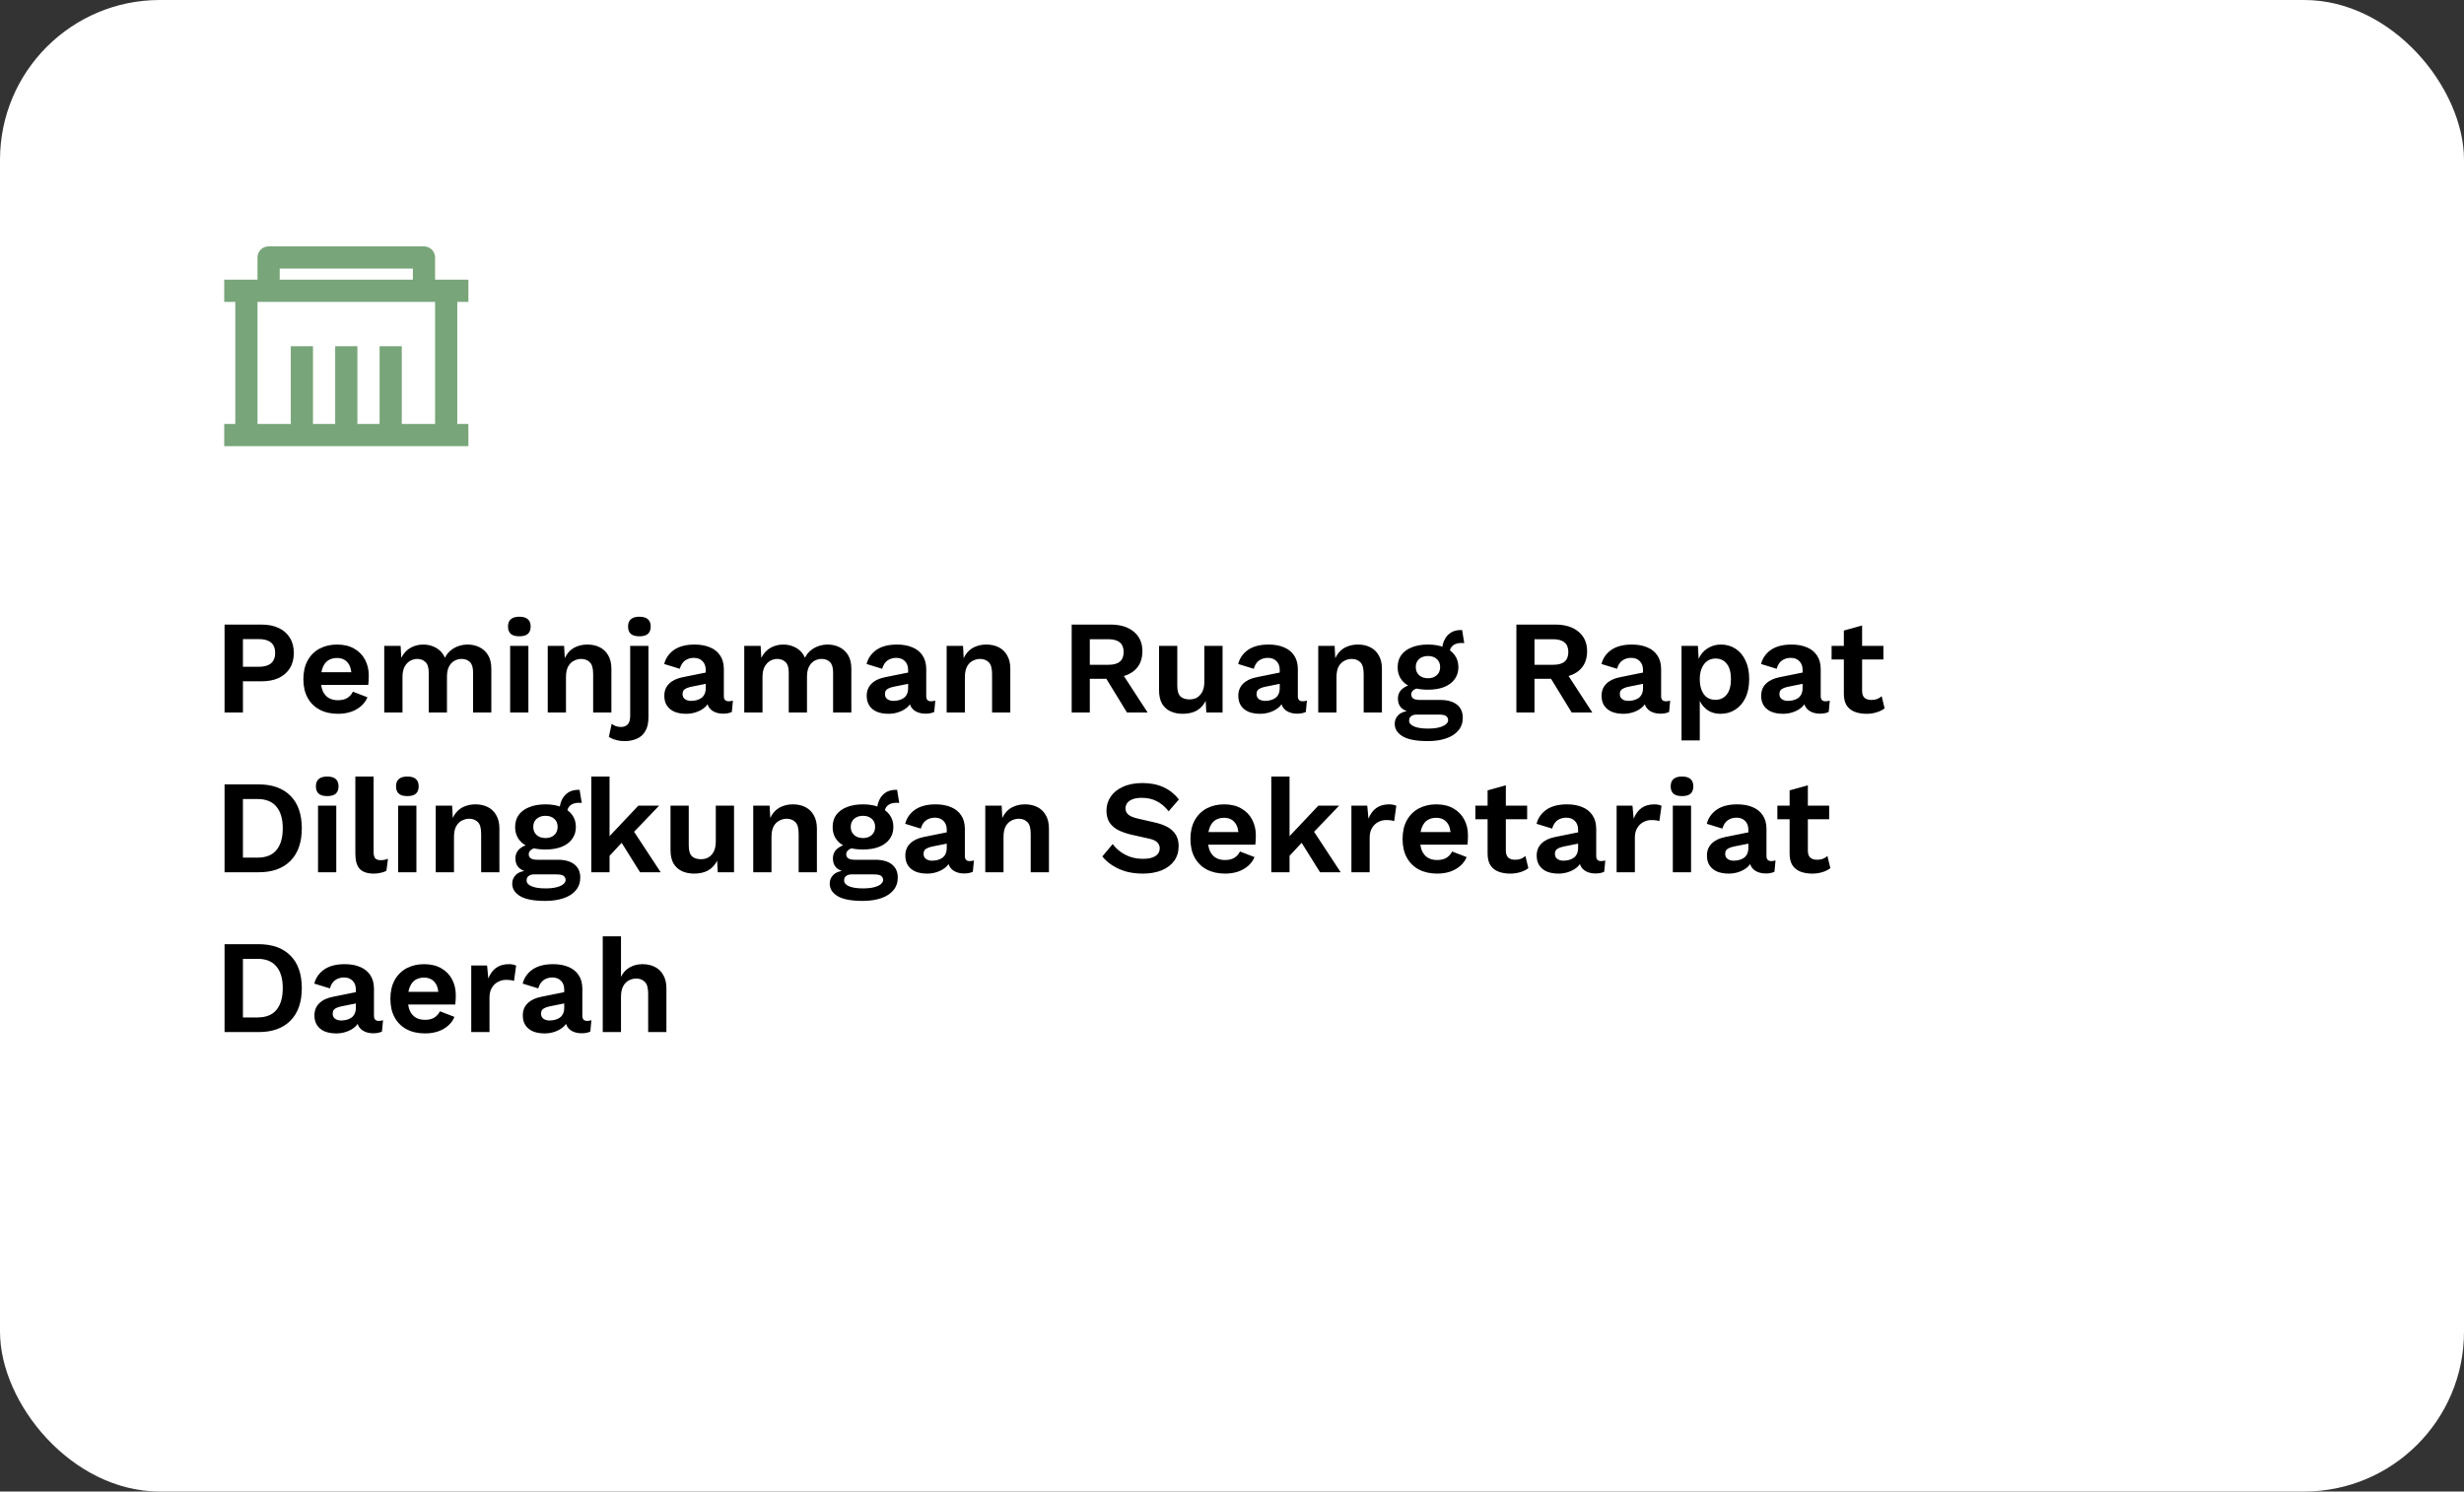
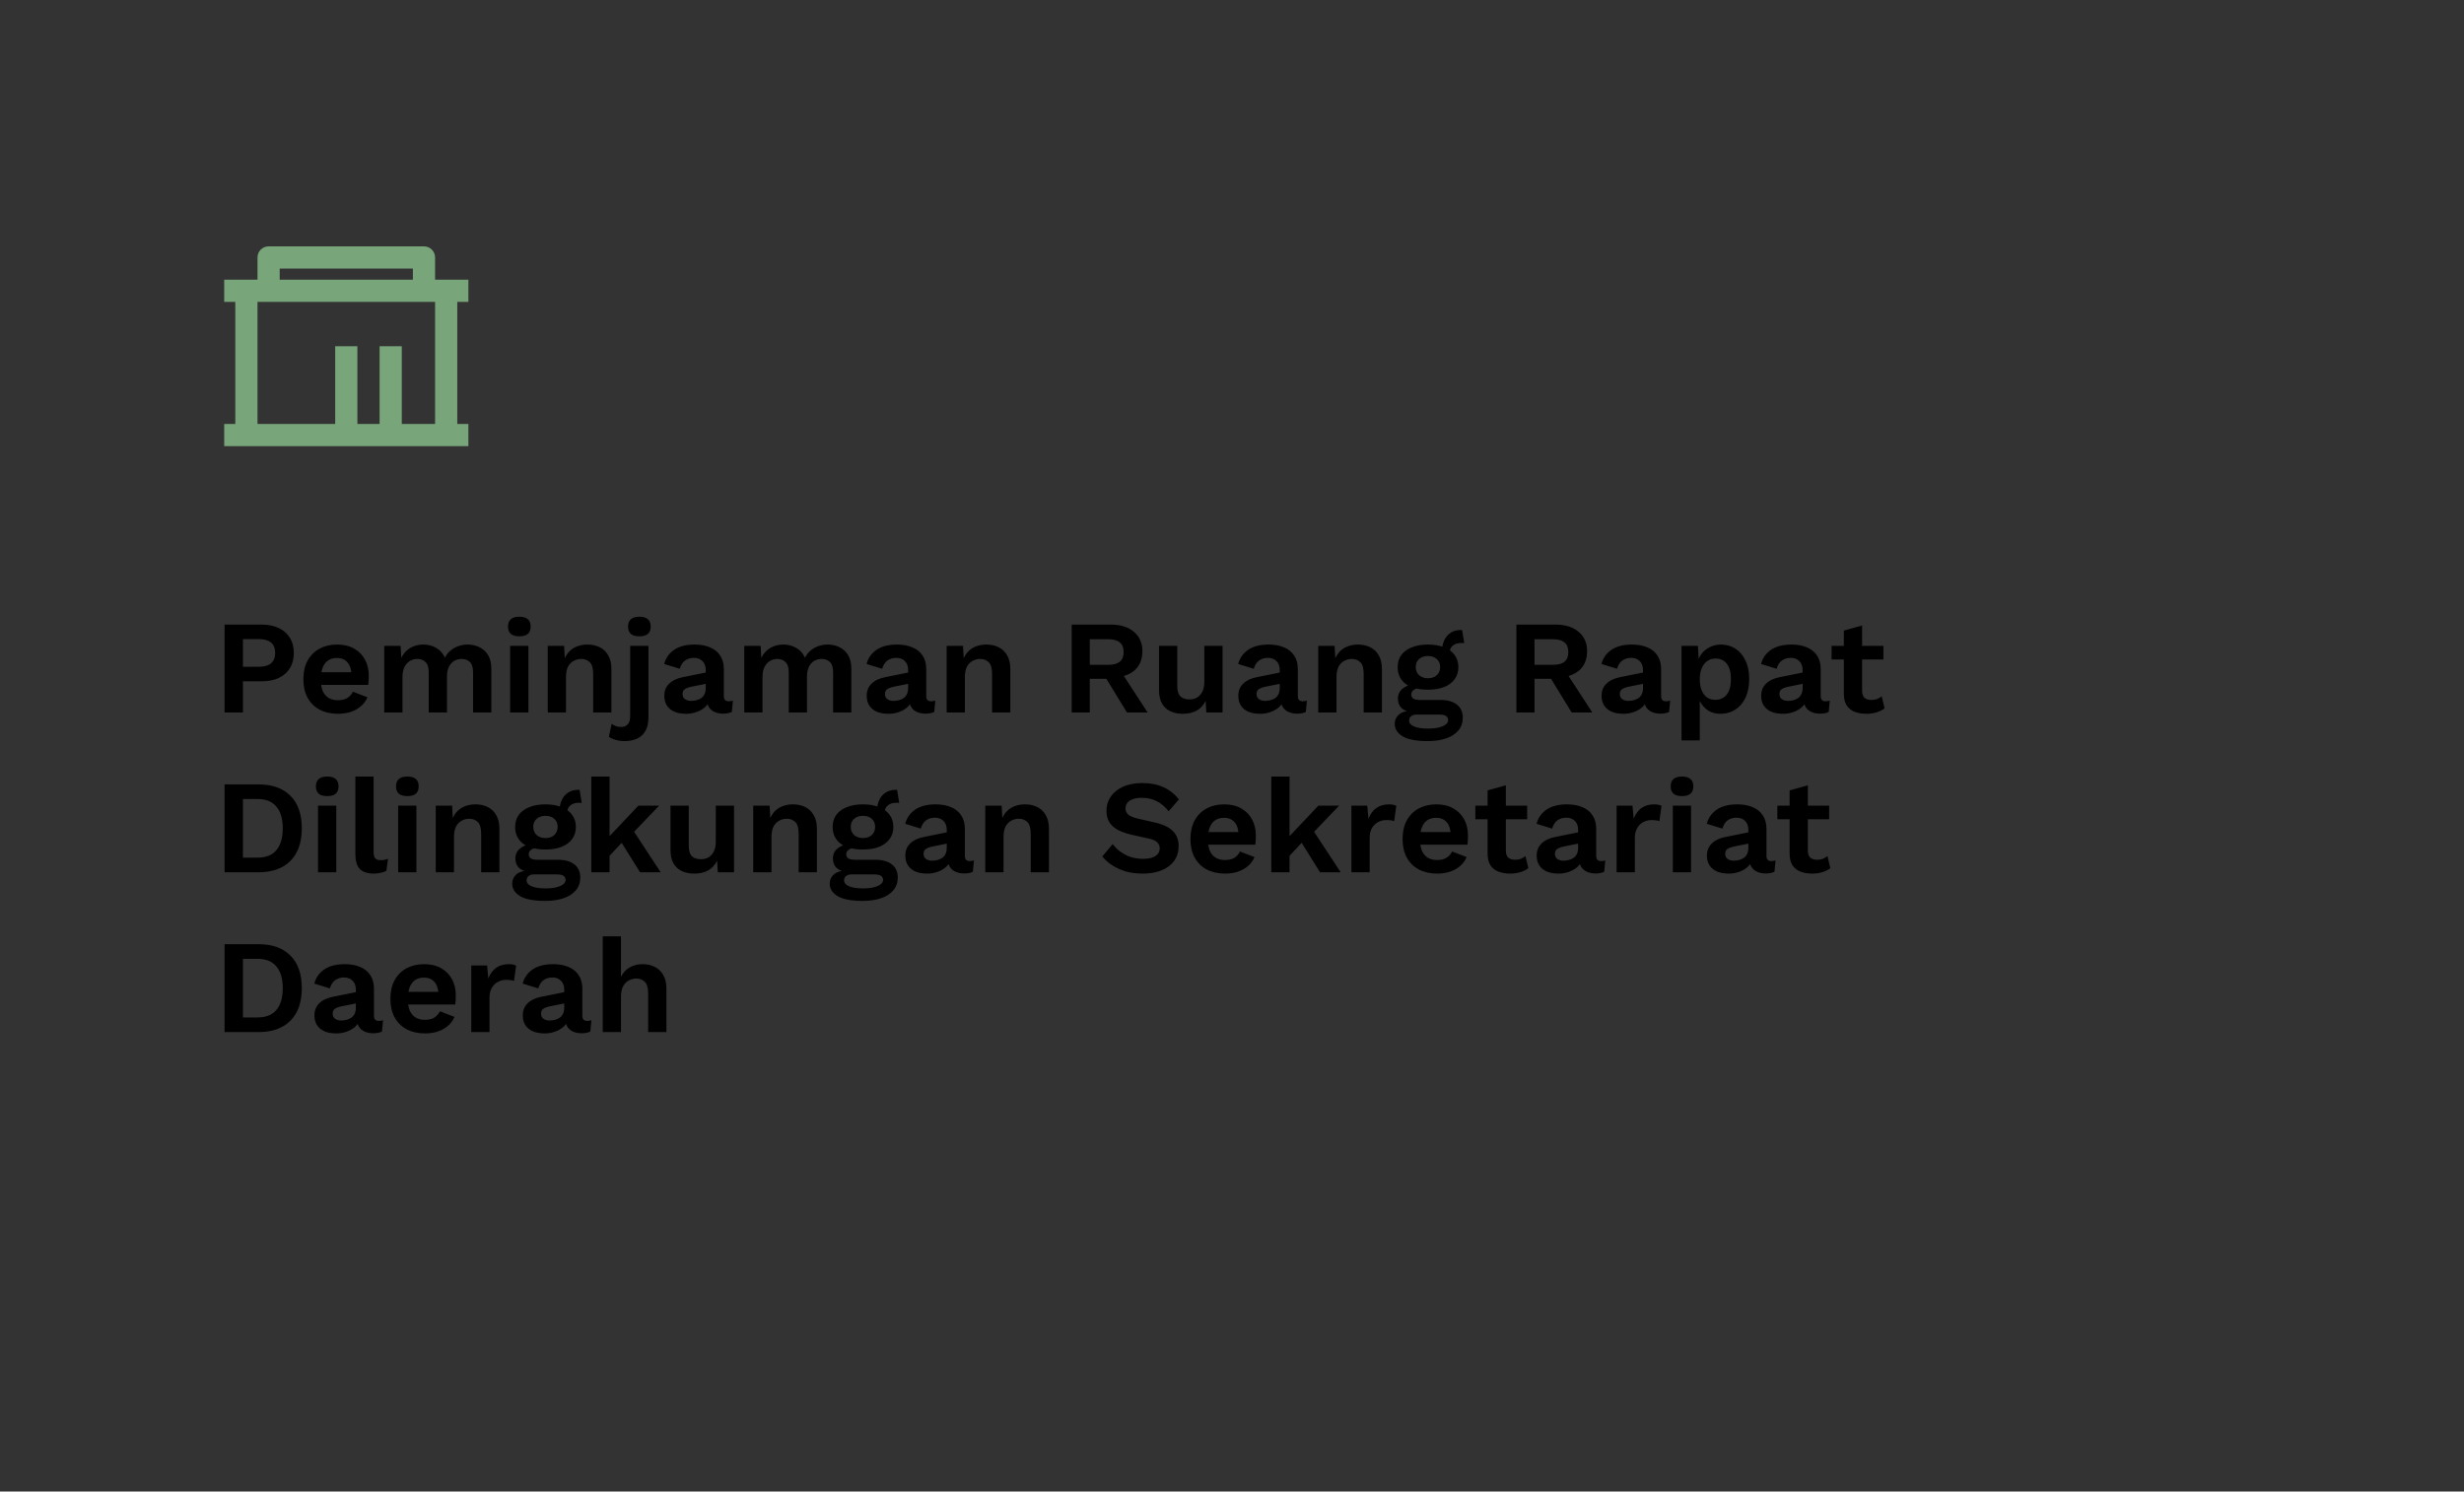
<svg xmlns="http://www.w3.org/2000/svg" width="370" height="224" viewBox="0 0 370 224" fill="none">
  <rect x="0" y="0" width="370" height="224" fill="#333333" stroke="none" />
-   <rect width="370" height="224" rx="24" fill="white" />
-   <path d="M65.333 42H70.333V45.333H68.667V63.667H70.333V67H33.667V63.667H35.333V45.333H33.667V42H38.667V38.667C38.667 37.746 39.413 37 40.333 37H63.667C64.587 37 65.333 37.746 65.333 38.667V42ZM65.333 45.333H38.667V63.667H43.667V52H47V63.667H50.333V52H53.667V63.667H57V52H60.333V63.667H65.333V45.333ZM42 40.333V42H62V40.333H42Z" fill="#78A579" />
+   <path d="M65.333 42H70.333V45.333H68.667V63.667H70.333V67H33.667V63.667H35.333V45.333H33.667V42H38.667V38.667C38.667 37.746 39.413 37 40.333 37H63.667C64.587 37 65.333 37.746 65.333 38.667V42ZM65.333 45.333H38.667V63.667H43.667V52V63.667H50.333V52H53.667V63.667H57V52H60.333V63.667H65.333V45.333ZM42 40.333V42H62V40.333H42Z" fill="#78A579" />
  <path d="M39.26 93.8C40.273 93.8 41.14 93.973 41.86 94.32C42.58 94.653 43.133 95.14 43.52 95.78C43.92 96.407 44.12 97.167 44.12 98.06C44.12 98.953 43.92 99.72 43.52 100.36C43.133 100.987 42.58 101.473 41.86 101.82C41.14 102.153 40.273 102.32 39.26 102.32H36.48V107H33.72V93.8H39.26ZM38.84 100.14C39.667 100.14 40.287 99.967 40.7 99.62C41.113 99.26 41.32 98.74 41.32 98.06C41.32 97.367 41.113 96.847 40.7 96.5C40.287 96.153 39.667 95.98 38.84 95.98H36.48V100.14H38.84ZM50.756 107.2C49.702 107.2 48.782 106.993 47.996 106.58C47.222 106.167 46.622 105.573 46.196 104.8C45.769 104.027 45.556 103.093 45.556 102C45.556 100.907 45.769 99.973 46.196 99.2C46.622 98.427 47.216 97.833 47.976 97.42C48.749 97.007 49.629 96.8 50.616 96.8C51.629 96.8 52.489 97.007 53.196 97.42C53.902 97.82 54.442 98.373 54.816 99.08C55.189 99.773 55.376 100.567 55.376 101.46C55.376 101.727 55.369 101.98 55.356 102.22C55.342 102.46 55.322 102.673 55.296 102.86H47.316V100.96H54.096L52.776 101.44C52.776 100.6 52.582 99.953 52.196 99.5C51.822 99.047 51.289 98.82 50.596 98.82C50.089 98.82 49.649 98.94 49.276 99.18C48.916 99.42 48.642 99.78 48.456 100.26C48.269 100.727 48.176 101.32 48.176 102.04C48.176 102.747 48.276 103.333 48.476 103.8C48.689 104.253 48.982 104.593 49.356 104.82C49.742 105.047 50.202 105.16 50.736 105.16C51.322 105.16 51.796 105.047 52.156 104.82C52.516 104.593 52.796 104.28 52.996 103.88L55.176 104.72C54.962 105.24 54.636 105.687 54.196 106.06C53.769 106.433 53.256 106.72 52.656 106.92C52.069 107.107 51.436 107.2 50.756 107.2ZM57.698 107V97H60.158L60.258 98.8C60.591 98.133 61.044 97.633 61.618 97.3C62.205 96.967 62.851 96.8 63.558 96.8C64.278 96.8 64.924 96.967 65.498 97.3C66.085 97.633 66.525 98.127 66.818 98.78C67.031 98.34 67.318 97.973 67.678 97.68C68.038 97.387 68.438 97.167 68.878 97.02C69.318 96.873 69.764 96.8 70.218 96.8C70.871 96.8 71.465 96.933 71.998 97.2C72.544 97.467 72.978 97.867 73.298 98.4C73.618 98.933 73.778 99.613 73.778 100.44V107H71.038V100.98C71.038 100.247 70.878 99.727 70.558 99.42C70.238 99.113 69.825 98.96 69.318 98.96C68.918 98.96 68.544 99.06 68.198 99.26C67.865 99.46 67.598 99.76 67.398 100.16C67.211 100.547 67.118 101.033 67.118 101.62V107H64.378V100.98C64.378 100.247 64.211 99.727 63.878 99.42C63.558 99.113 63.145 98.96 62.638 98.96C62.291 98.96 61.944 99.053 61.598 99.24C61.264 99.427 60.984 99.72 60.758 100.12C60.544 100.52 60.438 101.047 60.438 101.7V107H57.698ZM77.984 95.56C77.411 95.56 76.984 95.44 76.704 95.2C76.424 94.947 76.284 94.58 76.284 94.1C76.284 93.607 76.424 93.24 76.704 93C76.984 92.747 77.411 92.62 77.984 92.62C78.557 92.62 78.984 92.747 79.264 93C79.544 93.24 79.684 93.607 79.684 94.1C79.684 94.58 79.544 94.947 79.264 95.2C78.984 95.44 78.557 95.56 77.984 95.56ZM79.344 97V107H76.604V97H79.344ZM82.249 107V97H84.709L84.869 100L84.529 99.68C84.689 99.027 84.942 98.487 85.289 98.06C85.635 97.633 86.055 97.32 86.549 97.12C87.055 96.907 87.609 96.8 88.209 96.8C88.902 96.8 89.515 96.933 90.049 97.2C90.595 97.467 91.022 97.873 91.329 98.42C91.649 98.953 91.809 99.627 91.809 100.44V107H89.069V101.22C89.069 100.367 88.902 99.78 88.569 99.46C88.235 99.127 87.802 98.96 87.269 98.96C86.895 98.96 86.529 99.053 86.169 99.24C85.822 99.413 85.535 99.7 85.309 100.1C85.095 100.5 84.989 101.033 84.989 101.7V107H82.249ZM96.011 95.56C95.438 95.56 95.011 95.44 94.731 95.2C94.451 94.947 94.311 94.58 94.311 94.1C94.311 93.607 94.451 93.24 94.731 93C95.011 92.747 95.438 92.62 96.011 92.62C96.585 92.62 97.011 92.747 97.291 93C97.571 93.24 97.711 93.607 97.711 94.1C97.711 94.58 97.571 94.947 97.291 95.2C97.011 95.44 96.585 95.56 96.011 95.56ZM97.371 97V107.74C97.371 108.607 97.211 109.3 96.891 109.82C96.585 110.34 96.165 110.713 95.631 110.94C95.098 111.18 94.491 111.3 93.811 111.3C93.318 111.3 92.871 111.24 92.471 111.12C92.071 111.013 91.725 110.86 91.431 110.66L91.851 108.7C92.011 108.833 92.211 108.947 92.451 109.04C92.691 109.133 92.958 109.18 93.251 109.18C93.665 109.18 93.998 109.053 94.251 108.8C94.505 108.547 94.631 108.107 94.631 107.48V97H97.371ZM105.976 100.62C105.976 100.047 105.809 99.6 105.476 99.28C105.156 98.96 104.729 98.8 104.196 98.8C103.703 98.8 103.269 98.927 102.896 99.18C102.523 99.433 102.249 99.853 102.076 100.44L99.736 99.72C99.963 98.84 100.456 98.133 101.216 97.6C101.989 97.067 103.023 96.8 104.316 96.8C105.196 96.8 105.963 96.94 106.616 97.22C107.269 97.487 107.776 97.893 108.136 98.44C108.509 98.987 108.696 99.673 108.696 100.5V104.56C108.696 105.067 108.936 105.32 109.416 105.32C109.643 105.32 109.856 105.287 110.056 105.22L109.896 106.92C109.549 107.093 109.116 107.18 108.596 107.18C108.129 107.18 107.709 107.1 107.336 106.94C106.963 106.78 106.669 106.54 106.456 106.22C106.243 105.887 106.136 105.473 106.136 104.98V104.9L106.616 104.82C106.536 105.327 106.316 105.76 105.956 106.12C105.596 106.467 105.156 106.733 104.636 106.92C104.129 107.107 103.603 107.2 103.056 107.2C102.376 107.2 101.789 107.1 101.296 106.9C100.803 106.687 100.423 106.38 100.156 105.98C99.889 105.58 99.756 105.087 99.756 104.5C99.756 103.753 99.996 103.147 100.476 102.68C100.956 102.2 101.643 101.873 102.536 101.7L106.296 100.94L106.276 102.64L103.876 103.12C103.423 103.213 103.076 103.34 102.836 103.5C102.609 103.647 102.496 103.893 102.496 104.24C102.496 104.573 102.616 104.827 102.856 105C103.109 105.173 103.409 105.26 103.756 105.26C104.036 105.26 104.309 105.227 104.576 105.16C104.843 105.093 105.083 104.987 105.296 104.84C105.509 104.693 105.676 104.493 105.796 104.24C105.916 103.987 105.976 103.68 105.976 103.32V100.62ZM111.76 107V97H114.22L114.32 98.8C114.654 98.133 115.107 97.633 115.68 97.3C116.267 96.967 116.914 96.8 117.62 96.8C118.34 96.8 118.987 96.967 119.56 97.3C120.147 97.633 120.587 98.127 120.88 98.78C121.094 98.34 121.38 97.973 121.74 97.68C122.1 97.387 122.5 97.167 122.94 97.02C123.38 96.873 123.827 96.8 124.28 96.8C124.934 96.8 125.527 96.933 126.06 97.2C126.607 97.467 127.04 97.867 127.36 98.4C127.68 98.933 127.84 99.613 127.84 100.44V107H125.1V100.98C125.1 100.247 124.94 99.727 124.62 99.42C124.3 99.113 123.887 98.96 123.38 98.96C122.98 98.96 122.607 99.06 122.26 99.26C121.927 99.46 121.66 99.76 121.46 100.16C121.274 100.547 121.18 101.033 121.18 101.62V107H118.44V100.98C118.44 100.247 118.274 99.727 117.94 99.42C117.62 99.113 117.207 98.96 116.7 98.96C116.354 98.96 116.007 99.053 115.66 99.24C115.327 99.427 115.047 99.72 114.82 100.12C114.607 100.52 114.5 101.047 114.5 101.7V107H111.76ZM136.367 100.62C136.367 100.047 136.2 99.6 135.867 99.28C135.547 98.96 135.12 98.8 134.587 98.8C134.093 98.8 133.66 98.927 133.287 99.18C132.913 99.433 132.64 99.853 132.467 100.44L130.127 99.72C130.353 98.84 130.847 98.133 131.607 97.6C132.38 97.067 133.413 96.8 134.707 96.8C135.587 96.8 136.353 96.94 137.007 97.22C137.66 97.487 138.167 97.893 138.527 98.44C138.9 98.987 139.087 99.673 139.087 100.5V104.56C139.087 105.067 139.327 105.32 139.807 105.32C140.033 105.32 140.247 105.287 140.447 105.22L140.287 106.92C139.94 107.093 139.507 107.18 138.987 107.18C138.52 107.18 138.1 107.1 137.727 106.94C137.353 106.78 137.06 106.54 136.847 106.22C136.633 105.887 136.527 105.473 136.527 104.98V104.9L137.007 104.82C136.927 105.327 136.707 105.76 136.347 106.12C135.987 106.467 135.547 106.733 135.027 106.92C134.52 107.107 133.993 107.2 133.447 107.2C132.767 107.2 132.18 107.1 131.687 106.9C131.193 106.687 130.813 106.38 130.547 105.98C130.28 105.58 130.147 105.087 130.147 104.5C130.147 103.753 130.387 103.147 130.867 102.68C131.347 102.2 132.033 101.873 132.927 101.7L136.687 100.94L136.667 102.64L134.267 103.12C133.813 103.213 133.467 103.34 133.227 103.5C133 103.647 132.887 103.893 132.887 104.24C132.887 104.573 133.007 104.827 133.247 105C133.5 105.173 133.8 105.26 134.147 105.26C134.427 105.26 134.7 105.227 134.967 105.16C135.233 105.093 135.473 104.987 135.687 104.84C135.9 104.693 136.067 104.493 136.187 104.24C136.307 103.987 136.367 103.68 136.367 103.32V100.62ZM142.151 107V97H144.611L144.771 100L144.431 99.68C144.591 99.027 144.844 98.487 145.191 98.06C145.538 97.633 145.958 97.32 146.451 97.12C146.958 96.907 147.511 96.8 148.111 96.8C148.804 96.8 149.418 96.933 149.951 97.2C150.498 97.467 150.924 97.873 151.231 98.42C151.551 98.953 151.711 99.627 151.711 100.44V107H148.971V101.22C148.971 100.367 148.804 99.78 148.471 99.46C148.138 99.127 147.704 98.96 147.171 98.96C146.798 98.96 146.431 99.053 146.071 99.24C145.724 99.413 145.438 99.7 145.211 100.1C144.998 100.5 144.891 101.033 144.891 101.7V107H142.151ZM166.747 93.8C168.24 93.8 169.414 94.16 170.267 94.88C171.12 95.6 171.547 96.567 171.547 97.78C171.547 99.073 171.12 100.067 170.267 100.76C169.414 101.44 168.247 101.78 166.767 101.78L166.487 101.94H163.647V107H160.927V93.8H166.747ZM166.427 99.84C167.2 99.84 167.774 99.687 168.147 99.38C168.534 99.06 168.727 98.573 168.727 97.92C168.727 97.267 168.534 96.787 168.147 96.48C167.774 96.16 167.2 96 166.427 96H163.647V99.84H166.427ZM168.047 100.42L172.327 107H169.227L165.687 101.22L168.047 100.42ZM177.584 107.2C176.917 107.2 176.317 107.08 175.784 106.84C175.251 106.6 174.824 106.22 174.504 105.7C174.197 105.167 174.044 104.48 174.044 103.64V97H176.784V102.98C176.784 103.753 176.944 104.293 177.264 104.6C177.584 104.893 178.044 105.04 178.644 105.04C178.924 105.04 179.197 104.993 179.464 104.9C179.731 104.793 179.964 104.633 180.164 104.42C180.377 104.207 180.544 103.933 180.664 103.6C180.784 103.253 180.844 102.847 180.844 102.38V97H183.584V107H181.144L181.044 105.26C180.711 105.927 180.251 106.42 179.664 106.74C179.091 107.047 178.397 107.2 177.584 107.2ZM192.167 100.62C192.167 100.047 192.001 99.6 191.667 99.28C191.347 98.96 190.921 98.8 190.387 98.8C189.894 98.8 189.461 98.927 189.087 99.18C188.714 99.433 188.441 99.853 188.267 100.44L185.927 99.72C186.154 98.84 186.647 98.133 187.407 97.6C188.181 97.067 189.214 96.8 190.507 96.8C191.387 96.8 192.154 96.94 192.807 97.22C193.461 97.487 193.967 97.893 194.327 98.44C194.701 98.987 194.887 99.673 194.887 100.5V104.56C194.887 105.067 195.127 105.32 195.607 105.32C195.834 105.32 196.047 105.287 196.247 105.22L196.087 106.92C195.741 107.093 195.307 107.18 194.787 107.18C194.321 107.18 193.901 107.1 193.527 106.94C193.154 106.78 192.861 106.54 192.647 106.22C192.434 105.887 192.327 105.473 192.327 104.98V104.9L192.807 104.82C192.727 105.327 192.507 105.76 192.147 106.12C191.787 106.467 191.347 106.733 190.827 106.92C190.321 107.107 189.794 107.2 189.247 107.2C188.567 107.2 187.981 107.1 187.487 106.9C186.994 106.687 186.614 106.38 186.347 105.98C186.081 105.58 185.947 105.087 185.947 104.5C185.947 103.753 186.187 103.147 186.667 102.68C187.147 102.2 187.834 101.873 188.727 101.7L192.487 100.94L192.467 102.64L190.067 103.12C189.614 103.213 189.267 103.34 189.027 103.5C188.801 103.647 188.687 103.893 188.687 104.24C188.687 104.573 188.807 104.827 189.047 105C189.301 105.173 189.601 105.26 189.947 105.26C190.227 105.26 190.501 105.227 190.767 105.16C191.034 105.093 191.274 104.987 191.487 104.84C191.701 104.693 191.867 104.493 191.987 104.24C192.107 103.987 192.167 103.68 192.167 103.32V100.62ZM197.952 107V97H200.412L200.572 100L200.232 99.68C200.392 99.027 200.645 98.487 200.992 98.06C201.338 97.633 201.758 97.32 202.252 97.12C202.758 96.907 203.312 96.8 203.912 96.8C204.605 96.8 205.218 96.933 205.752 97.2C206.298 97.467 206.725 97.873 207.032 98.42C207.352 98.953 207.512 99.627 207.512 100.44V107H204.772V101.22C204.772 100.367 204.605 99.78 204.272 99.46C203.938 99.127 203.505 98.96 202.972 98.96C202.598 98.96 202.232 99.053 201.872 99.24C201.525 99.413 201.238 99.7 201.012 100.1C200.798 100.5 200.692 101.033 200.692 101.7V107H197.952ZM219.555 94.62L219.875 96.58C219.821 96.58 219.761 96.58 219.695 96.58C219.641 96.567 219.581 96.56 219.515 96.56C218.901 96.56 218.441 96.7 218.135 96.98C217.828 97.247 217.675 97.62 217.675 98.1L216.555 97.64C216.555 97.107 216.661 96.613 216.875 96.16C217.088 95.693 217.401 95.32 217.815 95.04C218.241 94.76 218.748 94.62 219.335 94.62C219.361 94.62 219.395 94.62 219.435 94.62C219.475 94.62 219.515 94.62 219.555 94.62ZM216.275 105.12C217.355 105.12 218.188 105.353 218.775 105.82C219.361 106.287 219.655 106.94 219.655 107.78C219.655 108.54 219.435 109.18 218.995 109.7C218.555 110.233 217.935 110.633 217.135 110.9C216.348 111.167 215.435 111.3 214.395 111.3C212.675 111.3 211.415 111.06 210.615 110.58C209.828 110.1 209.435 109.473 209.435 108.7C209.435 108.153 209.641 107.693 210.055 107.32C210.481 106.947 211.181 106.74 212.155 106.7L212.055 107.02C211.361 106.9 210.828 106.673 210.455 106.34C210.095 105.993 209.915 105.52 209.915 104.92C209.915 104.307 210.148 103.807 210.615 103.42C211.095 103.02 211.741 102.787 212.555 102.72L213.755 103.28H213.475C212.901 103.32 212.495 103.44 212.255 103.64C212.028 103.827 211.915 104.04 211.915 104.28C211.915 104.56 212.021 104.773 212.235 104.92C212.461 105.053 212.781 105.12 213.195 105.12H216.275ZM214.415 109.42C215.108 109.42 215.675 109.36 216.115 109.24C216.568 109.12 216.901 108.967 217.115 108.78C217.341 108.593 217.455 108.387 217.455 108.16C217.455 107.907 217.355 107.7 217.155 107.54C216.955 107.393 216.595 107.32 216.075 107.32H212.695C212.375 107.32 212.108 107.4 211.895 107.56C211.695 107.72 211.595 107.94 211.595 108.22C211.595 108.593 211.841 108.887 212.335 109.1C212.841 109.313 213.535 109.42 214.415 109.42ZM214.435 96.8C215.368 96.8 216.175 96.94 216.855 97.22C217.548 97.487 218.075 97.873 218.435 98.38C218.808 98.887 218.995 99.493 218.995 100.2C218.995 100.893 218.808 101.493 218.435 102C218.075 102.507 217.548 102.9 216.855 103.18C216.175 103.447 215.368 103.58 214.435 103.58C212.955 103.58 211.821 103.28 211.035 102.68C210.261 102.067 209.875 101.24 209.875 100.2C209.875 99.493 210.055 98.887 210.415 98.38C210.788 97.873 211.315 97.487 211.995 97.22C212.675 96.94 213.488 96.8 214.435 96.8ZM214.435 98.52C213.901 98.52 213.461 98.667 213.115 98.96C212.768 99.253 212.595 99.66 212.595 100.18C212.595 100.7 212.768 101.113 213.115 101.42C213.461 101.713 213.901 101.86 214.435 101.86C214.968 101.86 215.401 101.713 215.735 101.42C216.081 101.113 216.255 100.7 216.255 100.18C216.255 99.66 216.081 99.253 215.735 98.96C215.401 98.667 214.968 98.52 214.435 98.52ZM233.524 93.8C235.018 93.8 236.191 94.16 237.044 94.88C237.898 95.6 238.324 96.567 238.324 97.78C238.324 99.073 237.898 100.067 237.044 100.76C236.191 101.44 235.024 101.78 233.544 101.78L233.264 101.94H230.424V107H227.704V93.8H233.524ZM233.204 99.84C233.978 99.84 234.551 99.687 234.924 99.38C235.311 99.06 235.504 98.573 235.504 97.92C235.504 97.267 235.311 96.787 234.924 96.48C234.551 96.16 233.978 96 233.204 96H230.424V99.84H233.204ZM234.824 100.42L239.104 107H236.004L232.464 101.22L234.824 100.42ZM246.718 100.62C246.718 100.047 246.551 99.6 246.218 99.28C245.898 98.96 245.471 98.8 244.938 98.8C244.445 98.8 244.011 98.927 243.638 99.18C243.265 99.433 242.991 99.853 242.818 100.44L240.478 99.72C240.705 98.84 241.198 98.133 241.958 97.6C242.731 97.067 243.765 96.8 245.058 96.8C245.938 96.8 246.705 96.94 247.358 97.22C248.011 97.487 248.518 97.893 248.878 98.44C249.251 98.987 249.438 99.673 249.438 100.5V104.56C249.438 105.067 249.678 105.32 250.158 105.32C250.385 105.32 250.598 105.287 250.798 105.22L250.638 106.92C250.291 107.093 249.858 107.18 249.338 107.18C248.871 107.18 248.451 107.1 248.078 106.94C247.705 106.78 247.411 106.54 247.198 106.22C246.985 105.887 246.878 105.473 246.878 104.98V104.9L247.358 104.82C247.278 105.327 247.058 105.76 246.698 106.12C246.338 106.467 245.898 106.733 245.378 106.92C244.871 107.107 244.345 107.2 243.798 107.2C243.118 107.2 242.531 107.1 242.038 106.9C241.545 106.687 241.165 106.38 240.898 105.98C240.631 105.58 240.498 105.087 240.498 104.5C240.498 103.753 240.738 103.147 241.218 102.68C241.698 102.2 242.385 101.873 243.278 101.7L247.038 100.94L247.018 102.64L244.618 103.12C244.165 103.213 243.818 103.34 243.578 103.5C243.351 103.647 243.238 103.893 243.238 104.24C243.238 104.573 243.358 104.827 243.598 105C243.851 105.173 244.151 105.26 244.498 105.26C244.778 105.26 245.051 105.227 245.318 105.16C245.585 105.093 245.825 104.987 246.038 104.84C246.251 104.693 246.418 104.493 246.538 104.24C246.658 103.987 246.718 103.68 246.718 103.32V100.62ZM252.503 111.2V97H254.963L255.143 100.18L254.803 99.82C254.923 99.233 255.143 98.713 255.463 98.26C255.796 97.807 256.216 97.453 256.723 97.2C257.229 96.933 257.796 96.8 258.423 96.8C259.236 96.8 259.963 97.007 260.603 97.42C261.243 97.833 261.743 98.427 262.103 99.2C262.476 99.96 262.663 100.887 262.663 101.98C262.663 103.073 262.476 104.013 262.103 104.8C261.729 105.573 261.216 106.167 260.563 106.58C259.923 106.993 259.189 107.2 258.363 107.2C257.483 107.2 256.749 106.953 256.163 106.46C255.589 105.967 255.196 105.347 254.983 104.6L255.243 104.18V111.2H252.503ZM257.563 105.1C258.296 105.1 258.869 104.84 259.283 104.32C259.709 103.787 259.923 103.013 259.923 102C259.923 100.987 259.716 100.22 259.303 99.7C258.903 99.167 258.336 98.9 257.603 98.9C257.136 98.9 256.723 99.027 256.363 99.28C256.016 99.52 255.743 99.873 255.543 100.34C255.343 100.793 255.243 101.347 255.243 102C255.243 102.64 255.336 103.193 255.523 103.66C255.709 104.127 255.976 104.487 256.323 104.74C256.683 104.98 257.096 105.1 257.563 105.1ZM270.683 100.62C270.683 100.047 270.516 99.6 270.183 99.28C269.863 98.96 269.436 98.8 268.903 98.8C268.41 98.8 267.976 98.927 267.603 99.18C267.23 99.433 266.956 99.853 266.783 100.44L264.443 99.72C264.67 98.84 265.163 98.133 265.923 97.6C266.696 97.067 267.73 96.8 269.023 96.8C269.903 96.8 270.67 96.94 271.323 97.22C271.976 97.487 272.483 97.893 272.843 98.44C273.216 98.987 273.403 99.673 273.403 100.5V104.56C273.403 105.067 273.643 105.32 274.123 105.32C274.35 105.32 274.563 105.287 274.763 105.22L274.603 106.92C274.256 107.093 273.823 107.18 273.303 107.18C272.836 107.18 272.416 107.1 272.043 106.94C271.67 106.78 271.376 106.54 271.163 106.22C270.95 105.887 270.843 105.473 270.843 104.98V104.9L271.323 104.82C271.243 105.327 271.023 105.76 270.663 106.12C270.303 106.467 269.863 106.733 269.343 106.92C268.836 107.107 268.31 107.2 267.763 107.2C267.083 107.2 266.496 107.1 266.003 106.9C265.51 106.687 265.13 106.38 264.863 105.98C264.596 105.58 264.463 105.087 264.463 104.5C264.463 103.753 264.703 103.147 265.183 102.68C265.663 102.2 266.35 101.873 267.243 101.7L271.003 100.94L270.983 102.64L268.583 103.12C268.13 103.213 267.783 103.34 267.543 103.5C267.316 103.647 267.203 103.893 267.203 104.24C267.203 104.573 267.323 104.827 267.563 105C267.816 105.173 268.116 105.26 268.463 105.26C268.743 105.26 269.016 105.227 269.283 105.16C269.55 105.093 269.79 104.987 270.003 104.84C270.216 104.693 270.383 104.493 270.503 104.24C270.623 103.987 270.683 103.68 270.683 103.32V100.62ZM279.617 93.94V103.74C279.617 104.22 279.737 104.573 279.977 104.8C280.23 105.013 280.57 105.12 280.997 105.12C281.33 105.12 281.623 105.073 281.877 104.98C282.13 104.873 282.357 104.733 282.557 104.56L282.997 106.38C282.677 106.633 282.277 106.833 281.797 106.98C281.317 107.127 280.81 107.2 280.277 107.2C279.61 107.2 279.017 107.1 278.497 106.9C277.99 106.7 277.59 106.38 277.297 105.94C277.017 105.5 276.877 104.913 276.877 104.18V94.7L279.617 93.94ZM282.817 97V99.04H275.037V97H282.817ZM38.82 117.8C40.887 117.8 42.487 118.373 43.62 119.52C44.753 120.653 45.32 122.28 45.32 124.4C45.32 126.507 44.753 128.133 43.62 129.28C42.487 130.427 40.887 131 38.82 131H33.72V117.8H38.82ZM38.68 128.8C39.933 128.8 40.873 128.427 41.5 127.68C42.14 126.92 42.46 125.827 42.46 124.4C42.46 122.973 42.14 121.887 41.5 121.14C40.873 120.38 39.933 120 38.68 120H36.48V128.8H38.68ZM49.136 119.56C48.563 119.56 48.136 119.44 47.856 119.2C47.576 118.947 47.436 118.58 47.436 118.1C47.436 117.607 47.576 117.24 47.856 117C48.136 116.747 48.563 116.62 49.136 116.62C49.71 116.62 50.136 116.747 50.416 117C50.696 117.24 50.836 117.607 50.836 118.1C50.836 118.58 50.696 118.947 50.416 119.2C50.136 119.44 49.71 119.56 49.136 119.56ZM50.496 121V131H47.756V121H50.496ZM56.101 116.62V127.92C56.101 128.387 56.181 128.713 56.341 128.9C56.501 129.087 56.768 129.18 57.141 129.18C57.368 129.18 57.554 129.167 57.701 129.14C57.848 129.1 58.034 129.047 58.261 128.98L58.021 130.78C57.794 130.913 57.508 131.013 57.161 131.08C56.828 131.16 56.494 131.2 56.161 131.2C55.188 131.2 54.474 130.967 54.021 130.5C53.581 130.02 53.361 129.26 53.361 128.22V116.62H56.101ZM61.168 119.56C60.594 119.56 60.168 119.44 59.888 119.2C59.608 118.947 59.468 118.58 59.468 118.1C59.468 117.607 59.608 117.24 59.888 117C60.168 116.747 60.594 116.62 61.168 116.62C61.741 116.62 62.168 116.747 62.448 117C62.728 117.24 62.868 117.607 62.868 118.1C62.868 118.58 62.728 118.947 62.448 119.2C62.168 119.44 61.741 119.56 61.168 119.56ZM62.528 121V131H59.788V121H62.528ZM65.432 131V121H67.892L68.052 124L67.712 123.68C67.872 123.027 68.126 122.487 68.472 122.06C68.819 121.633 69.239 121.32 69.732 121.12C70.239 120.907 70.792 120.8 71.392 120.8C72.085 120.8 72.699 120.933 73.232 121.2C73.779 121.467 74.206 121.873 74.512 122.42C74.832 122.953 74.992 123.627 74.992 124.44V131H72.252V125.22C72.252 124.367 72.085 123.78 71.752 123.46C71.419 123.127 70.986 122.96 70.452 122.96C70.079 122.96 69.712 123.053 69.352 123.24C69.005 123.413 68.719 123.7 68.492 124.1C68.279 124.5 68.172 125.033 68.172 125.7V131H65.432ZM87.035 118.62L87.355 120.58C87.302 120.58 87.242 120.58 87.175 120.58C87.122 120.567 87.062 120.56 86.995 120.56C86.382 120.56 85.922 120.7 85.615 120.98C85.308 121.247 85.155 121.62 85.155 122.1L84.035 121.64C84.035 121.107 84.142 120.613 84.355 120.16C84.568 119.693 84.882 119.32 85.295 119.04C85.722 118.76 86.228 118.62 86.815 118.62C86.842 118.62 86.875 118.62 86.915 118.62C86.955 118.62 86.995 118.62 87.035 118.62ZM83.755 129.12C84.835 129.12 85.668 129.353 86.255 129.82C86.842 130.287 87.135 130.94 87.135 131.78C87.135 132.54 86.915 133.18 86.475 133.7C86.035 134.233 85.415 134.633 84.615 134.9C83.828 135.167 82.915 135.3 81.875 135.3C80.155 135.3 78.895 135.06 78.095 134.58C77.308 134.1 76.915 133.473 76.915 132.7C76.915 132.153 77.122 131.693 77.535 131.32C77.962 130.947 78.662 130.74 79.635 130.7L79.535 131.02C78.842 130.9 78.308 130.673 77.935 130.34C77.575 129.993 77.395 129.52 77.395 128.92C77.395 128.307 77.628 127.807 78.095 127.42C78.575 127.02 79.222 126.787 80.035 126.72L81.235 127.28H80.955C80.382 127.32 79.975 127.44 79.735 127.64C79.508 127.827 79.395 128.04 79.395 128.28C79.395 128.56 79.502 128.773 79.715 128.92C79.942 129.053 80.262 129.12 80.675 129.12H83.755ZM81.895 133.42C82.588 133.42 83.155 133.36 83.595 133.24C84.048 133.12 84.382 132.967 84.595 132.78C84.822 132.593 84.935 132.387 84.935 132.16C84.935 131.907 84.835 131.7 84.635 131.54C84.435 131.393 84.075 131.32 83.555 131.32H80.175C79.855 131.32 79.588 131.4 79.375 131.56C79.175 131.72 79.075 131.94 79.075 132.22C79.075 132.593 79.322 132.887 79.815 133.1C80.322 133.313 81.015 133.42 81.895 133.42ZM81.915 120.8C82.848 120.8 83.655 120.94 84.335 121.22C85.028 121.487 85.555 121.873 85.915 122.38C86.288 122.887 86.475 123.493 86.475 124.2C86.475 124.893 86.288 125.493 85.915 126C85.555 126.507 85.028 126.9 84.335 127.18C83.655 127.447 82.848 127.58 81.915 127.58C80.435 127.58 79.302 127.28 78.515 126.68C77.742 126.067 77.355 125.24 77.355 124.2C77.355 123.493 77.535 122.887 77.895 122.38C78.268 121.873 78.795 121.487 79.475 121.22C80.155 120.94 80.968 120.8 81.915 120.8ZM81.915 122.52C81.382 122.52 80.942 122.667 80.595 122.96C80.248 123.253 80.075 123.66 80.075 124.18C80.075 124.7 80.248 125.113 80.595 125.42C80.942 125.713 81.382 125.86 81.915 125.86C82.448 125.86 82.882 125.713 83.215 125.42C83.562 125.113 83.735 124.7 83.735 124.18C83.735 123.66 83.562 123.253 83.215 122.96C82.882 122.667 82.448 122.52 81.915 122.52ZM98.972 121L94.352 125.82L93.812 126.08L90.812 129.3L90.772 126.38L95.852 121H98.972ZM91.532 116.62V131H88.792V116.62H91.532ZM94.732 124.18L99.212 131H96.112L92.852 125.78L94.732 124.18ZM104.225 131.2C103.558 131.2 102.958 131.08 102.425 130.84C101.891 130.6 101.465 130.22 101.145 129.7C100.838 129.167 100.685 128.48 100.685 127.64V121H103.425V126.98C103.425 127.753 103.585 128.293 103.905 128.6C104.225 128.893 104.685 129.04 105.285 129.04C105.565 129.04 105.838 128.993 106.105 128.9C106.371 128.793 106.605 128.633 106.805 128.42C107.018 128.207 107.185 127.933 107.305 127.6C107.425 127.253 107.485 126.847 107.485 126.38V121H110.225V131H107.785L107.685 129.26C107.351 129.927 106.891 130.42 106.305 130.74C105.731 131.047 105.038 131.2 104.225 131.2ZM113.108 131V121H115.568L115.728 124L115.388 123.68C115.548 123.027 115.801 122.487 116.148 122.06C116.495 121.633 116.915 121.32 117.408 121.12C117.915 120.907 118.468 120.8 119.068 120.8C119.761 120.8 120.375 120.933 120.908 121.2C121.455 121.467 121.881 121.873 122.188 122.42C122.508 122.953 122.668 123.627 122.668 124.44V131H119.928V125.22C119.928 124.367 119.761 123.78 119.428 123.46C119.095 123.127 118.661 122.96 118.128 122.96C117.755 122.96 117.388 123.053 117.028 123.24C116.681 123.413 116.395 123.7 116.168 124.1C115.955 124.5 115.848 125.033 115.848 125.7V131H113.108ZM134.711 118.62L135.031 120.58C134.977 120.58 134.917 120.58 134.851 120.58C134.797 120.567 134.737 120.56 134.671 120.56C134.057 120.56 133.597 120.7 133.291 120.98C132.984 121.247 132.831 121.62 132.831 122.1L131.711 121.64C131.711 121.107 131.817 120.613 132.031 120.16C132.244 119.693 132.557 119.32 132.971 119.04C133.397 118.76 133.904 118.62 134.491 118.62C134.517 118.62 134.551 118.62 134.591 118.62C134.631 118.62 134.671 118.62 134.711 118.62ZM131.431 129.12C132.511 129.12 133.344 129.353 133.931 129.82C134.517 130.287 134.811 130.94 134.811 131.78C134.811 132.54 134.591 133.18 134.151 133.7C133.711 134.233 133.091 134.633 132.291 134.9C131.504 135.167 130.591 135.3 129.551 135.3C127.831 135.3 126.571 135.06 125.771 134.58C124.984 134.1 124.591 133.473 124.591 132.7C124.591 132.153 124.797 131.693 125.211 131.32C125.637 130.947 126.337 130.74 127.311 130.7L127.211 131.02C126.517 130.9 125.984 130.673 125.611 130.34C125.251 129.993 125.071 129.52 125.071 128.92C125.071 128.307 125.304 127.807 125.771 127.42C126.251 127.02 126.897 126.787 127.711 126.72L128.911 127.28H128.631C128.057 127.32 127.651 127.44 127.411 127.64C127.184 127.827 127.071 128.04 127.071 128.28C127.071 128.56 127.177 128.773 127.391 128.92C127.617 129.053 127.937 129.12 128.351 129.12H131.431ZM129.571 133.42C130.264 133.42 130.831 133.36 131.271 133.24C131.724 133.12 132.057 132.967 132.271 132.78C132.497 132.593 132.611 132.387 132.611 132.16C132.611 131.907 132.511 131.7 132.311 131.54C132.111 131.393 131.751 131.32 131.231 131.32H127.851C127.531 131.32 127.264 131.4 127.051 131.56C126.851 131.72 126.751 131.94 126.751 132.22C126.751 132.593 126.997 132.887 127.491 133.1C127.997 133.313 128.691 133.42 129.571 133.42ZM129.591 120.8C130.524 120.8 131.331 120.94 132.011 121.22C132.704 121.487 133.231 121.873 133.591 122.38C133.964 122.887 134.151 123.493 134.151 124.2C134.151 124.893 133.964 125.493 133.591 126C133.231 126.507 132.704 126.9 132.011 127.18C131.331 127.447 130.524 127.58 129.591 127.58C128.111 127.58 126.977 127.28 126.191 126.68C125.417 126.067 125.031 125.24 125.031 124.2C125.031 123.493 125.211 122.887 125.571 122.38C125.944 121.873 126.471 121.487 127.151 121.22C127.831 120.94 128.644 120.8 129.591 120.8ZM129.591 122.52C129.057 122.52 128.617 122.667 128.271 122.96C127.924 123.253 127.751 123.66 127.751 124.18C127.751 124.7 127.924 125.113 128.271 125.42C128.617 125.713 129.057 125.86 129.591 125.86C130.124 125.86 130.557 125.713 130.891 125.42C131.237 125.113 131.411 124.7 131.411 124.18C131.411 123.66 131.237 123.253 130.891 122.96C130.557 122.667 130.124 122.52 129.591 122.52ZM142.167 124.62C142.167 124.047 142.001 123.6 141.667 123.28C141.347 122.96 140.921 122.8 140.387 122.8C139.894 122.8 139.461 122.927 139.087 123.18C138.714 123.433 138.441 123.853 138.267 124.44L135.927 123.72C136.154 122.84 136.647 122.133 137.407 121.6C138.181 121.067 139.214 120.8 140.507 120.8C141.387 120.8 142.154 120.94 142.807 121.22C143.461 121.487 143.967 121.893 144.327 122.44C144.701 122.987 144.887 123.673 144.887 124.5V128.56C144.887 129.067 145.127 129.32 145.607 129.32C145.834 129.32 146.047 129.287 146.247 129.22L146.087 130.92C145.741 131.093 145.307 131.18 144.787 131.18C144.321 131.18 143.901 131.1 143.527 130.94C143.154 130.78 142.861 130.54 142.647 130.22C142.434 129.887 142.327 129.473 142.327 128.98V128.9L142.807 128.82C142.727 129.327 142.507 129.76 142.147 130.12C141.787 130.467 141.347 130.733 140.827 130.92C140.321 131.107 139.794 131.2 139.247 131.2C138.567 131.2 137.981 131.1 137.487 130.9C136.994 130.687 136.614 130.38 136.347 129.98C136.081 129.58 135.947 129.087 135.947 128.5C135.947 127.753 136.187 127.147 136.667 126.68C137.147 126.2 137.834 125.873 138.727 125.7L142.487 124.94L142.467 126.64L140.067 127.12C139.614 127.213 139.267 127.34 139.027 127.5C138.801 127.647 138.687 127.893 138.687 128.24C138.687 128.573 138.807 128.827 139.047 129C139.301 129.173 139.601 129.26 139.947 129.26C140.227 129.26 140.501 129.227 140.767 129.16C141.034 129.093 141.274 128.987 141.487 128.84C141.701 128.693 141.867 128.493 141.987 128.24C142.107 127.987 142.167 127.68 142.167 127.32V124.62ZM147.952 131V121H150.412L150.572 124L150.232 123.68C150.392 123.027 150.645 122.487 150.992 122.06C151.338 121.633 151.758 121.32 152.252 121.12C152.758 120.907 153.312 120.8 153.912 120.8C154.605 120.8 155.218 120.933 155.752 121.2C156.298 121.467 156.725 121.873 157.032 122.42C157.352 122.953 157.512 123.627 157.512 124.44V131H154.772V125.22C154.772 124.367 154.605 123.78 154.272 123.46C153.938 123.127 153.505 122.96 152.972 122.96C152.598 122.96 152.232 123.053 151.872 123.24C151.525 123.413 151.238 123.7 151.012 124.1C150.798 124.5 150.692 125.033 150.692 125.7V131H147.952ZM171.548 117.6C172.748 117.6 173.801 117.807 174.708 118.22C175.614 118.633 176.388 119.247 177.028 120.06L175.488 121.84C174.941 121.147 174.341 120.64 173.688 120.32C173.048 119.987 172.301 119.82 171.448 119.82C170.888 119.82 170.421 119.893 170.048 120.04C169.688 120.187 169.421 120.38 169.248 120.62C169.088 120.86 169.008 121.127 169.008 121.42C169.008 121.78 169.148 122.087 169.428 122.34C169.708 122.58 170.188 122.78 170.868 122.94L173.328 123.5C174.634 123.793 175.568 124.233 176.128 124.82C176.701 125.393 176.988 126.14 176.988 127.06C176.988 127.927 176.761 128.673 176.308 129.3C175.854 129.913 175.221 130.387 174.408 130.72C173.594 131.04 172.661 131.2 171.608 131.2C170.688 131.2 169.841 131.093 169.068 130.88C168.308 130.653 167.628 130.347 167.028 129.96C166.428 129.573 165.928 129.127 165.528 128.62L167.088 126.76C167.394 127.187 167.774 127.567 168.228 127.9C168.681 128.233 169.194 128.5 169.768 128.7C170.354 128.887 170.968 128.98 171.608 128.98C172.154 128.98 172.614 128.92 172.988 128.8C173.374 128.667 173.661 128.487 173.848 128.26C174.048 128.02 174.148 127.733 174.148 127.4C174.148 127.053 174.028 126.76 173.788 126.52C173.561 126.267 173.134 126.073 172.508 125.94L169.828 125.34C169.054 125.153 168.388 124.913 167.828 124.62C167.281 124.313 166.861 123.927 166.568 123.46C166.288 122.98 166.148 122.413 166.148 121.76C166.148 120.973 166.361 120.267 166.788 119.64C167.214 119.013 167.828 118.52 168.628 118.16C169.441 117.787 170.414 117.6 171.548 117.6ZM183.959 131.2C182.906 131.2 181.986 130.993 181.199 130.58C180.426 130.167 179.826 129.573 179.399 128.8C178.972 128.027 178.759 127.093 178.759 126C178.759 124.907 178.972 123.973 179.399 123.2C179.826 122.427 180.419 121.833 181.179 121.42C181.952 121.007 182.832 120.8 183.819 120.8C184.832 120.8 185.692 121.007 186.399 121.42C187.106 121.82 187.646 122.373 188.019 123.08C188.392 123.773 188.579 124.567 188.579 125.46C188.579 125.727 188.572 125.98 188.559 126.22C188.546 126.46 188.526 126.673 188.499 126.86H180.519V124.96H187.299L185.979 125.44C185.979 124.6 185.786 123.953 185.399 123.5C185.026 123.047 184.492 122.82 183.799 122.82C183.292 122.82 182.852 122.94 182.479 123.18C182.119 123.42 181.846 123.78 181.659 124.26C181.472 124.727 181.379 125.32 181.379 126.04C181.379 126.747 181.479 127.333 181.679 127.8C181.892 128.253 182.186 128.593 182.559 128.82C182.946 129.047 183.406 129.16 183.939 129.16C184.526 129.16 184.999 129.047 185.359 128.82C185.719 128.593 185.999 128.28 186.199 127.88L188.379 128.72C188.166 129.24 187.839 129.687 187.399 130.06C186.972 130.433 186.459 130.72 185.859 130.92C185.272 131.107 184.639 131.2 183.959 131.2ZM201.081 121L196.461 125.82L195.921 126.08L192.921 129.3L192.881 126.38L197.961 121H201.081ZM193.641 116.62V131H190.901V116.62H193.641ZM196.841 124.18L201.321 131H198.221L194.961 125.78L196.841 124.18ZM202.932 131V121H205.312L205.492 122.96C205.759 122.267 206.146 121.733 206.652 121.36C207.172 120.987 207.819 120.8 208.592 120.8C208.819 120.8 209.026 120.82 209.212 120.86C209.399 120.9 209.552 120.953 209.672 121.02L209.352 123.32C209.219 123.267 209.052 123.227 208.852 123.2C208.666 123.173 208.419 123.16 208.112 123.16C207.712 123.16 207.326 123.26 206.952 123.46C206.579 123.647 206.272 123.94 206.032 124.34C205.792 124.727 205.672 125.22 205.672 125.82V131H202.932ZM215.814 131.2C214.761 131.2 213.841 130.993 213.054 130.58C212.281 130.167 211.681 129.573 211.254 128.8C210.828 128.027 210.614 127.093 210.614 126C210.614 124.907 210.828 123.973 211.254 123.2C211.681 122.427 212.274 121.833 213.034 121.42C213.808 121.007 214.688 120.8 215.674 120.8C216.688 120.8 217.548 121.007 218.254 121.42C218.961 121.82 219.501 122.373 219.874 123.08C220.248 123.773 220.434 124.567 220.434 125.46C220.434 125.727 220.428 125.98 220.414 126.22C220.401 126.46 220.381 126.673 220.354 126.86H212.374V124.96H219.154L217.834 125.44C217.834 124.6 217.641 123.953 217.254 123.5C216.881 123.047 216.348 122.82 215.654 122.82C215.148 122.82 214.708 122.94 214.334 123.18C213.974 123.42 213.701 123.78 213.514 124.26C213.328 124.727 213.234 125.32 213.234 126.04C213.234 126.747 213.334 127.333 213.534 127.8C213.748 128.253 214.041 128.593 214.414 128.82C214.801 129.047 215.261 129.16 215.794 129.16C216.381 129.16 216.854 129.047 217.214 128.82C217.574 128.593 217.854 128.28 218.054 127.88L220.234 128.72C220.021 129.24 219.694 129.687 219.254 130.06C218.828 130.433 218.314 130.72 217.714 130.92C217.128 131.107 216.494 131.2 215.814 131.2ZM226.121 117.94V127.74C226.121 128.22 226.241 128.573 226.481 128.8C226.734 129.013 227.074 129.12 227.501 129.12C227.834 129.12 228.127 129.073 228.381 128.98C228.634 128.873 228.861 128.733 229.061 128.56L229.501 130.38C229.181 130.633 228.781 130.833 228.301 130.98C227.821 131.127 227.314 131.2 226.781 131.2C226.114 131.2 225.521 131.1 225.001 130.9C224.494 130.7 224.094 130.38 223.801 129.94C223.521 129.5 223.381 128.913 223.381 128.18V118.7L226.121 117.94ZM229.321 121V123.04H221.541V121H229.321ZM236.972 124.62C236.972 124.047 236.805 123.6 236.472 123.28C236.152 122.96 235.725 122.8 235.192 122.8C234.699 122.8 234.265 122.927 233.892 123.18C233.519 123.433 233.245 123.853 233.072 124.44L230.732 123.72C230.959 122.84 231.452 122.133 232.212 121.6C232.985 121.067 234.019 120.8 235.312 120.8C236.192 120.8 236.959 120.94 237.612 121.22C238.265 121.487 238.772 121.893 239.132 122.44C239.505 122.987 239.692 123.673 239.692 124.5V128.56C239.692 129.067 239.932 129.32 240.412 129.32C240.639 129.32 240.852 129.287 241.052 129.22L240.892 130.92C240.545 131.093 240.112 131.18 239.592 131.18C239.125 131.18 238.705 131.1 238.332 130.94C237.959 130.78 237.665 130.54 237.452 130.22C237.239 129.887 237.132 129.473 237.132 128.98V128.9L237.612 128.82C237.532 129.327 237.312 129.76 236.952 130.12C236.592 130.467 236.152 130.733 235.632 130.92C235.125 131.107 234.599 131.2 234.052 131.2C233.372 131.2 232.785 131.1 232.292 130.9C231.799 130.687 231.419 130.38 231.152 129.98C230.885 129.58 230.752 129.087 230.752 128.5C230.752 127.753 230.992 127.147 231.472 126.68C231.952 126.2 232.639 125.873 233.532 125.7L237.292 124.94L237.272 126.64L234.872 127.12C234.419 127.213 234.072 127.34 233.832 127.5C233.605 127.647 233.492 127.893 233.492 128.24C233.492 128.573 233.612 128.827 233.852 129C234.105 129.173 234.405 129.26 234.752 129.26C235.032 129.26 235.305 129.227 235.572 129.16C235.839 129.093 236.079 128.987 236.292 128.84C236.505 128.693 236.672 128.493 236.792 128.24C236.912 127.987 236.972 127.68 236.972 127.32V124.62ZM242.756 131V121H245.136L245.316 122.96C245.583 122.267 245.97 121.733 246.476 121.36C246.996 120.987 247.643 120.8 248.416 120.8C248.643 120.8 248.85 120.82 249.036 120.86C249.223 120.9 249.376 120.953 249.496 121.02L249.176 123.32C249.043 123.267 248.876 123.227 248.676 123.2C248.49 123.173 248.243 123.16 247.936 123.16C247.536 123.16 247.15 123.26 246.776 123.46C246.403 123.647 246.096 123.94 245.856 124.34C245.616 124.727 245.496 125.22 245.496 125.82V131H242.756ZM252.574 119.56C252.001 119.56 251.574 119.44 251.294 119.2C251.014 118.947 250.874 118.58 250.874 118.1C250.874 117.607 251.014 117.24 251.294 117C251.574 116.747 252.001 116.62 252.574 116.62C253.147 116.62 253.574 116.747 253.854 117C254.134 117.24 254.274 117.607 254.274 118.1C254.274 118.58 254.134 118.947 253.854 119.2C253.574 119.44 253.147 119.56 252.574 119.56ZM253.934 121V131H251.194V121H253.934ZM262.538 124.62C262.538 124.047 262.372 123.6 262.038 123.28C261.718 122.96 261.292 122.8 260.758 122.8C260.265 122.8 259.832 122.927 259.458 123.18C259.085 123.433 258.812 123.853 258.638 124.44L256.298 123.72C256.525 122.84 257.018 122.133 257.778 121.6C258.552 121.067 259.585 120.8 260.878 120.8C261.758 120.8 262.525 120.94 263.178 121.22C263.832 121.487 264.338 121.893 264.698 122.44C265.072 122.987 265.258 123.673 265.258 124.5V128.56C265.258 129.067 265.498 129.32 265.978 129.32C266.205 129.32 266.418 129.287 266.618 129.22L266.458 130.92C266.112 131.093 265.678 131.18 265.158 131.18C264.692 131.18 264.272 131.1 263.898 130.94C263.525 130.78 263.232 130.54 263.018 130.22C262.805 129.887 262.698 129.473 262.698 128.98V128.9L263.178 128.82C263.098 129.327 262.878 129.76 262.518 130.12C262.158 130.467 261.718 130.733 261.198 130.92C260.692 131.107 260.165 131.2 259.618 131.2C258.938 131.2 258.352 131.1 257.858 130.9C257.365 130.687 256.985 130.38 256.718 129.98C256.452 129.58 256.318 129.087 256.318 128.5C256.318 127.753 256.558 127.147 257.038 126.68C257.518 126.2 258.205 125.873 259.098 125.7L262.858 124.94L262.838 126.64L260.438 127.12C259.985 127.213 259.638 127.34 259.398 127.5C259.172 127.647 259.058 127.893 259.058 128.24C259.058 128.573 259.178 128.827 259.418 129C259.672 129.173 259.972 129.26 260.318 129.26C260.598 129.26 260.872 129.227 261.138 129.16C261.405 129.093 261.645 128.987 261.858 128.84C262.072 128.693 262.238 128.493 262.358 128.24C262.478 127.987 262.538 127.68 262.538 127.32V124.62ZM271.472 117.94V127.74C271.472 128.22 271.592 128.573 271.832 128.8C272.086 129.013 272.426 129.12 272.852 129.12C273.186 129.12 273.479 129.073 273.732 128.98C273.986 128.873 274.212 128.733 274.412 128.56L274.852 130.38C274.532 130.633 274.132 130.833 273.652 130.98C273.172 131.127 272.666 131.2 272.132 131.2C271.466 131.2 270.872 131.1 270.352 130.9C269.846 130.7 269.446 130.38 269.152 129.94C268.872 129.5 268.732 128.913 268.732 128.18V118.7L271.472 117.94ZM274.672 121V123.04H266.892V121H274.672ZM38.82 141.8C40.887 141.8 42.487 142.373 43.62 143.52C44.753 144.653 45.32 146.28 45.32 148.4C45.32 150.507 44.753 152.133 43.62 153.28C42.487 154.427 40.887 155 38.82 155H33.72V141.8H38.82ZM38.68 152.8C39.933 152.8 40.873 152.427 41.5 151.68C42.14 150.92 42.46 149.827 42.46 148.4C42.46 146.973 42.14 145.887 41.5 145.14C40.873 144.38 39.933 144 38.68 144H36.48V152.8H38.68ZM53.437 148.62C53.437 148.047 53.27 147.6 52.937 147.28C52.617 146.96 52.19 146.8 51.657 146.8C51.163 146.8 50.73 146.927 50.357 147.18C49.983 147.433 49.71 147.853 49.537 148.44L47.197 147.72C47.423 146.84 47.917 146.133 48.677 145.6C49.45 145.067 50.483 144.8 51.777 144.8C52.657 144.8 53.423 144.94 54.077 145.22C54.73 145.487 55.237 145.893 55.597 146.44C55.97 146.987 56.157 147.673 56.157 148.5V152.56C56.157 153.067 56.397 153.32 56.877 153.32C57.103 153.32 57.317 153.287 57.517 153.22L57.357 154.92C57.01 155.093 56.577 155.18 56.057 155.18C55.59 155.18 55.17 155.1 54.797 154.94C54.423 154.78 54.13 154.54 53.917 154.22C53.703 153.887 53.597 153.473 53.597 152.98V152.9L54.077 152.82C53.997 153.327 53.777 153.76 53.417 154.12C53.057 154.467 52.617 154.733 52.097 154.92C51.59 155.107 51.063 155.2 50.517 155.2C49.837 155.2 49.25 155.1 48.757 154.9C48.264 154.687 47.883 154.38 47.617 153.98C47.35 153.58 47.217 153.087 47.217 152.5C47.217 151.753 47.457 151.147 47.937 150.68C48.417 150.2 49.103 149.873 49.997 149.7L53.757 148.94L53.737 150.64L51.337 151.12C50.883 151.213 50.537 151.34 50.297 151.5C50.07 151.647 49.957 151.893 49.957 152.24C49.957 152.573 50.077 152.827 50.317 153C50.57 153.173 50.87 153.26 51.217 153.26C51.497 153.26 51.77 153.227 52.037 153.16C52.303 153.093 52.544 152.987 52.757 152.84C52.97 152.693 53.137 152.493 53.257 152.24C53.377 151.987 53.437 151.68 53.437 151.32V148.62ZM63.822 155.2C62.769 155.2 61.849 154.993 61.062 154.58C60.289 154.167 59.689 153.573 59.262 152.8C58.836 152.027 58.622 151.093 58.622 150C58.622 148.907 58.836 147.973 59.262 147.2C59.689 146.427 60.282 145.833 61.042 145.42C61.816 145.007 62.696 144.8 63.682 144.8C64.695 144.8 65.555 145.007 66.262 145.42C66.969 145.82 67.509 146.373 67.882 147.08C68.255 147.773 68.442 148.567 68.442 149.46C68.442 149.727 68.436 149.98 68.422 150.22C68.409 150.46 68.389 150.673 68.362 150.86H60.382V148.96H67.162L65.842 149.44C65.842 148.6 65.649 147.953 65.262 147.5C64.889 147.047 64.356 146.82 63.662 146.82C63.156 146.82 62.715 146.94 62.342 147.18C61.982 147.42 61.709 147.78 61.522 148.26C61.336 148.727 61.242 149.32 61.242 150.04C61.242 150.747 61.342 151.333 61.542 151.8C61.755 152.253 62.049 152.593 62.422 152.82C62.809 153.047 63.269 153.16 63.802 153.16C64.389 153.16 64.862 153.047 65.222 152.82C65.582 152.593 65.862 152.28 66.062 151.88L68.242 152.72C68.029 153.24 67.702 153.687 67.262 154.06C66.835 154.433 66.322 154.72 65.722 154.92C65.135 155.107 64.502 155.2 63.822 155.2ZM70.764 155V145H73.144L73.324 146.96C73.591 146.267 73.978 145.733 74.484 145.36C75.004 144.987 75.651 144.8 76.424 144.8C76.651 144.8 76.858 144.82 77.044 144.86C77.231 144.9 77.384 144.953 77.504 145.02L77.184 147.32C77.051 147.267 76.884 147.227 76.684 147.2C76.498 147.173 76.251 147.16 75.944 147.16C75.544 147.16 75.158 147.26 74.784 147.46C74.411 147.647 74.104 147.94 73.864 148.34C73.624 148.727 73.504 149.22 73.504 149.82V155H70.764ZM84.726 148.62C84.726 148.047 84.559 147.6 84.226 147.28C83.906 146.96 83.479 146.8 82.946 146.8C82.453 146.8 82.019 146.927 81.646 147.18C81.273 147.433 80.999 147.853 80.826 148.44L78.486 147.72C78.713 146.84 79.206 146.133 79.966 145.6C80.739 145.067 81.773 144.8 83.066 144.8C83.946 144.8 84.713 144.94 85.366 145.22C86.019 145.487 86.526 145.893 86.886 146.44C87.259 146.987 87.446 147.673 87.446 148.5V152.56C87.446 153.067 87.686 153.32 88.166 153.32C88.393 153.32 88.606 153.287 88.806 153.22L88.646 154.92C88.299 155.093 87.866 155.18 87.346 155.18C86.879 155.18 86.459 155.1 86.086 154.94C85.713 154.78 85.419 154.54 85.206 154.22C84.993 153.887 84.886 153.473 84.886 152.98V152.9L85.366 152.82C85.286 153.327 85.066 153.76 84.706 154.12C84.346 154.467 83.906 154.733 83.386 154.92C82.879 155.107 82.353 155.2 81.806 155.2C81.126 155.2 80.539 155.1 80.046 154.9C79.553 154.687 79.173 154.38 78.906 153.98C78.639 153.58 78.506 153.087 78.506 152.5C78.506 151.753 78.746 151.147 79.226 150.68C79.706 150.2 80.393 149.873 81.286 149.7L85.046 148.94L85.026 150.64L82.626 151.12C82.173 151.213 81.826 151.34 81.586 151.5C81.359 151.647 81.246 151.893 81.246 152.24C81.246 152.573 81.366 152.827 81.606 153C81.859 153.173 82.159 153.26 82.506 153.26C82.786 153.26 83.059 153.227 83.326 153.16C83.593 153.093 83.833 152.987 84.046 152.84C84.259 152.693 84.426 152.493 84.546 152.24C84.666 151.987 84.726 151.68 84.726 151.32V148.62ZM90.51 155V140.62H93.25V146.7C93.57 146.06 94.01 145.587 94.57 145.28C95.13 144.96 95.764 144.8 96.47 144.8C97.164 144.8 97.777 144.933 98.31 145.2C98.857 145.467 99.284 145.873 99.59 146.42C99.91 146.953 100.07 147.627 100.07 148.44V155H97.33V149.24C97.33 148.373 97.164 147.78 96.83 147.46C96.497 147.127 96.07 146.96 95.55 146.96C95.164 146.96 94.79 147.053 94.43 147.24C94.084 147.413 93.797 147.707 93.57 148.12C93.357 148.52 93.25 149.053 93.25 149.72V155H90.51Z" fill="black" />
</svg>